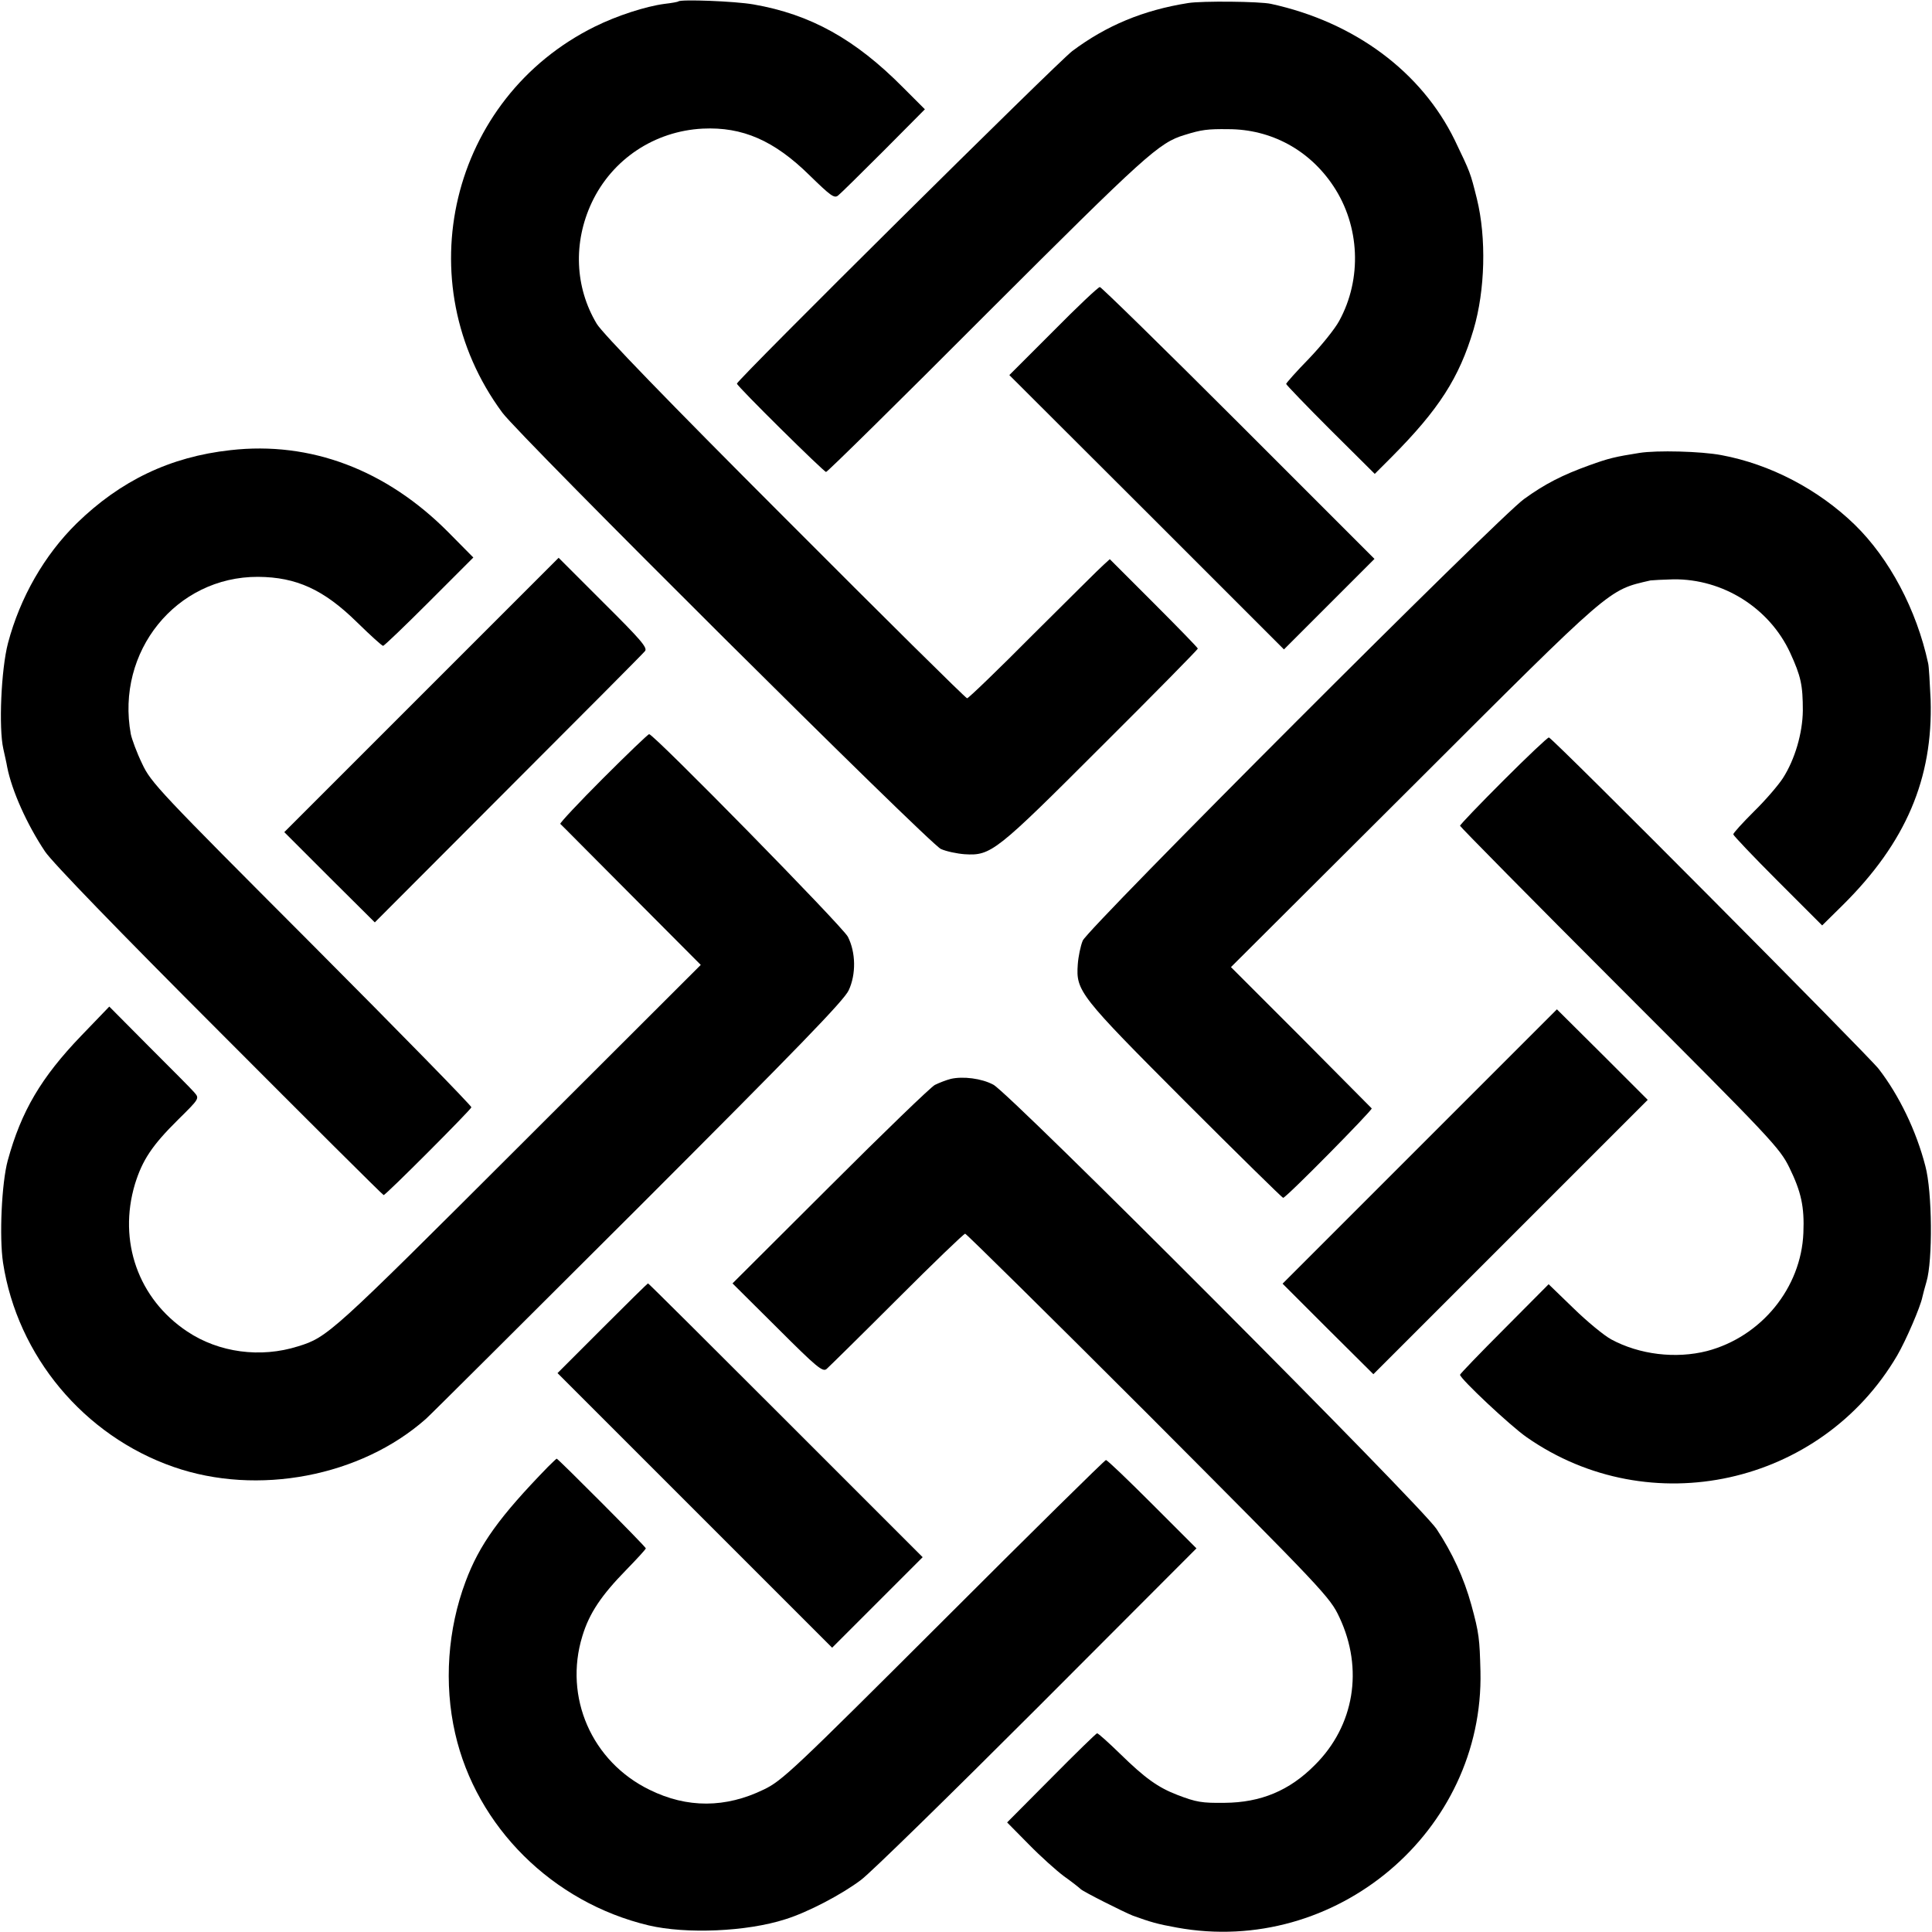
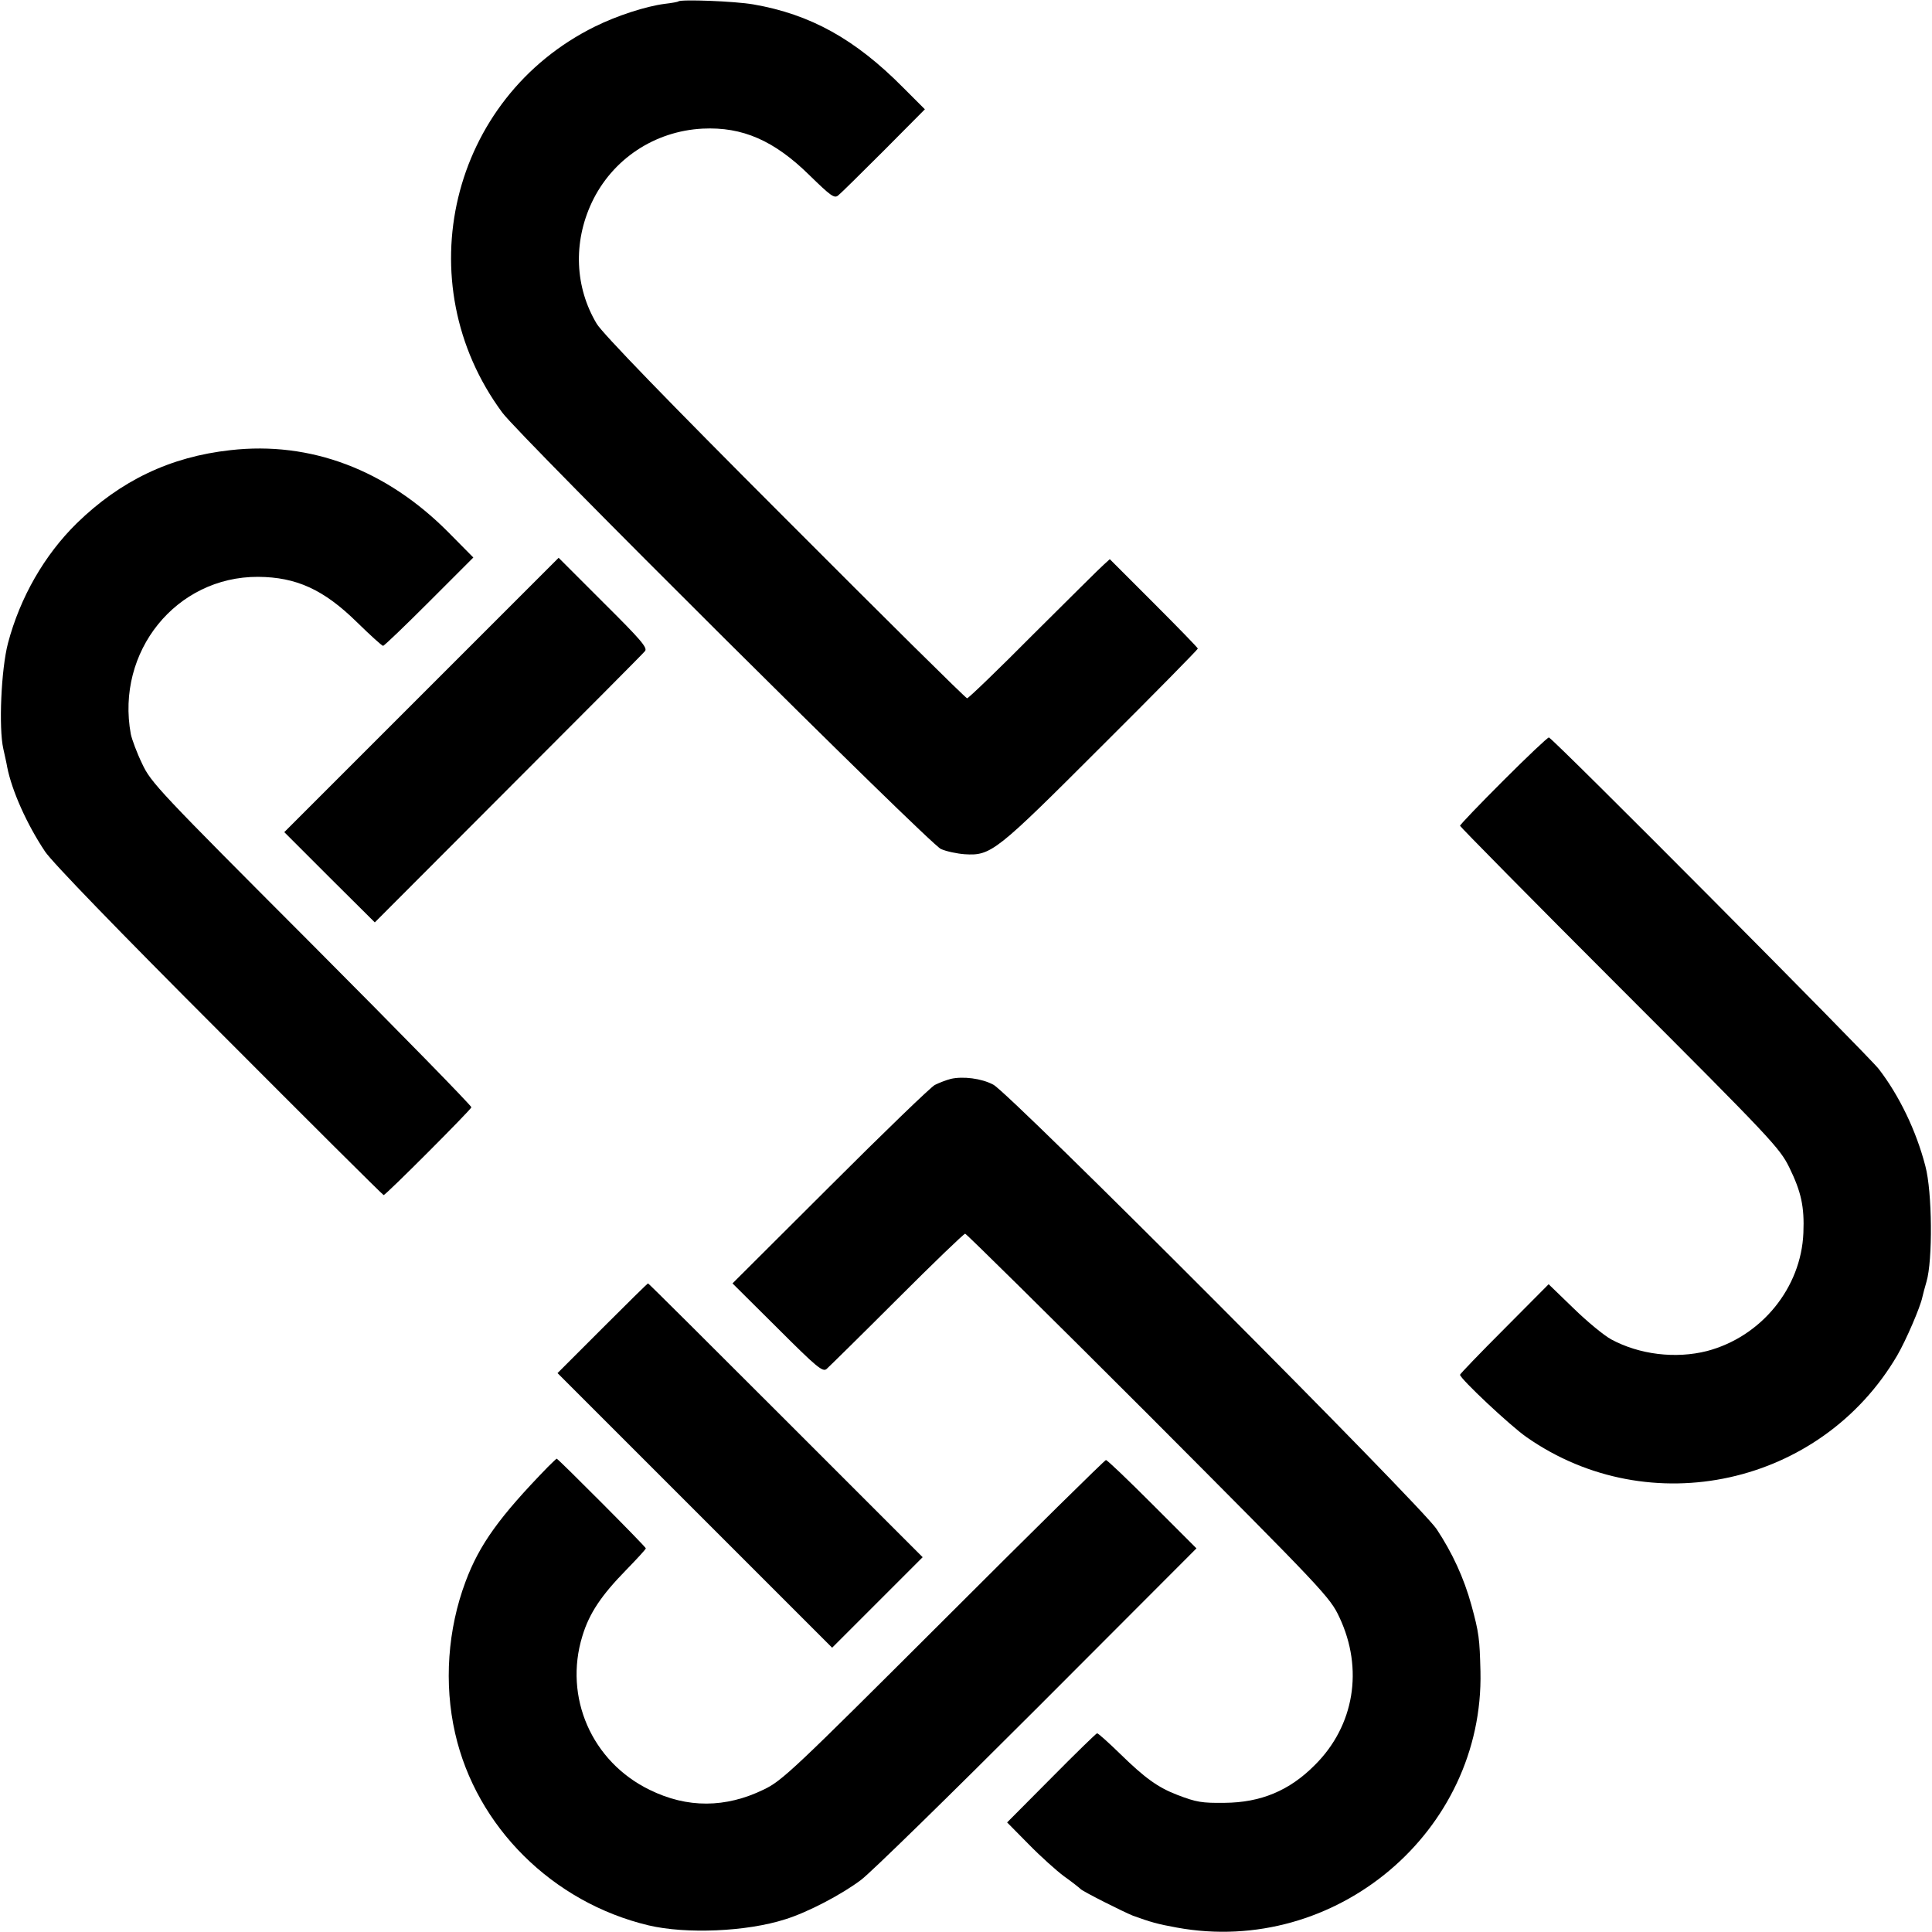
<svg xmlns="http://www.w3.org/2000/svg" version="1.0" width="700pt" height="700pt" viewBox="0 0 700 700" preserveAspectRatio="xMidYMid meet">
  <g transform="translate(0,700) scale(0.1,-0.1)" fill="#000000" stroke="none">
    <path d="M2458 6995 c-2 -2 -24 -6 -50 -9 -69 -9 -173 -43 -252 -82 -525 -259 -685 -927 -336 -1399 64 -87 1549 -1564 1589 -1581 20 -9 59 -17 86 -19 96 -6 113 8 495 390 193 192 350 352 350 355 0 3 -72 77 -160 165 l-159 159 -22 -20 c-12 -10 -126 -124 -254 -251 -127 -128 -236 -233 -241 -233 -5 0 -302 294 -660 653 -424 424 -662 670 -682 704 -79 132 -86 294 -18 439 74 157 227 259 402 268 144 7 259 -43 387 -169 77 -75 90 -85 104 -73 9 7 83 80 165 162 l149 150 -78 78 c-174 176 -336 266 -543 302 -69 12 -263 19 -272 11z" />
-     <path d="M4305 6989 c-164 -26 -297 -82 -420 -174 -54 -41 -1215 -1192 -1215 -1205 0 -9 315 -320 323 -320 5 0 267 258 582 574 576 575 624 619 717 647 61 19 83 22 158 21 155 0 294 -75 381 -206 96 -144 105 -336 21 -489 -15 -28 -64 -89 -109 -136 -46 -47 -83 -89 -83 -92 0 -3 72 -78 160 -166 l161 -160 61 61 c171 172 245 287 297 462 42 142 47 332 12 474 -24 96 -23 93 -80 212 -121 248 -363 428 -666 494 -40 9 -251 11 -300 3z" />
-     <path d="M3816 5800 l-159 -159 498 -497 497 -497 164 164 164 164 -492 492 c-271 271 -498 493 -503 493 -6 0 -82 -72 -169 -160z" />
    <path d="M835 5369 c-219 -24 -399 -111 -557 -265 -117 -115 -205 -268 -249 -434 -25 -95 -34 -308 -17 -383 5 -23 12 -53 14 -66 17 -86 71 -207 137 -306 24 -37 270 -291 631 -652 325 -326 593 -593 596 -593 8 0 314 307 318 318 1 5 -259 271 -578 591 -553 554 -583 585 -615 654 -19 39 -37 88 -41 107 -55 299 164 571 461 570 139 -1 238 -46 359 -165 48 -47 90 -85 94 -85 4 0 79 72 167 160 l160 160 -90 91 c-225 227 -500 331 -790 298z" />
-     <path d="M5940 5359 c-88 -14 -110 -19 -182 -45 -97 -35 -160 -67 -236 -122 -89 -63 -1581 -1556 -1599 -1600 -8 -19 -16 -58 -18 -86 -7 -97 6 -113 389 -497 192 -192 352 -349 355 -349 11 0 325 319 321 324 -3 3 -119 120 -257 259 l-253 253 663 661 c725 724 702 704 857 740 8 1 45 3 83 4 180 2 348 -104 423 -266 39 -85 46 -117 46 -210 -1 -82 -29 -177 -72 -244 -16 -25 -63 -80 -105 -121 -41 -41 -75 -78 -75 -83 0 -4 72 -80 161 -169 l161 -161 75 74 c228 226 327 458 318 744 -3 61 -6 120 -9 132 -42 194 -140 379 -266 502 -132 128 -306 219 -483 252 -74 14 -234 18 -297 8z" />
    <path d="M1527 4482 l-497 -497 164 -164 164 -163 483 484 c266 266 489 490 496 499 10 12 -16 42 -151 176 l-162 162 -497 -497z" />
-     <path d="M2185 4180 c-87 -87 -157 -162 -155 -165 3 -2 118 -119 257 -258 l252 -253 -662 -661 c-677 -676 -690 -688 -797 -721 -136 -43 -287 -23 -402 54 -177 118 -251 327 -189 534 27 87 62 140 156 233 78 77 78 77 59 99 -10 12 -84 86 -164 166 l-144 145 -102 -106 c-145 -151 -217 -273 -266 -452 -22 -81 -31 -277 -17 -370 52 -338 293 -627 618 -740 304 -106 678 -35 914 174 16 14 362 359 770 766 577 577 745 750 762 787 27 58 26 137 -3 194 -18 36 -703 734 -720 734 -4 0 -79 -72 -167 -160z" />
    <path d="M5447 4172 c-86 -86 -157 -160 -157 -164 0 -3 260 -267 578 -585 550 -550 580 -582 615 -653 43 -88 55 -142 51 -237 -8 -199 -152 -376 -349 -428 -114 -29 -245 -13 -347 42 -26 14 -88 65 -137 113 l-90 87 -160 -161 c-89 -89 -161 -164 -161 -167 0 -14 182 -185 241 -226 446 -312 1067 -175 1343 296 32 55 84 176 91 211 2 10 9 35 15 56 23 77 21 326 -4 419 -33 128 -95 256 -169 352 -42 53 -1177 1195 -1195 1201 -4 1 -78 -69 -165 -156z" />
-     <path d="M5144 2846 l-497 -497 164 -164 165 -164 497 497 497 497 -164 164 -165 164 -497 -497z" />
    <path d="M3445 3091 c-16 -4 -42 -14 -58 -22 -15 -8 -186 -173 -380 -367 l-353 -352 163 -162 c143 -143 164 -160 178 -148 9 8 124 121 255 252 131 131 242 238 247 238 4 0 304 -296 665 -657 636 -638 657 -660 691 -733 88 -187 54 -393 -89 -535 -92 -93 -196 -136 -327 -137 -82 -1 -102 2 -172 29 -70 27 -117 61 -206 148 -42 41 -80 75 -84 75 -3 0 -78 -73 -166 -162 l-160 -161 78 -79 c43 -44 101 -96 128 -116 28 -20 55 -41 61 -47 11 -10 154 -82 189 -96 64 -23 87 -30 159 -43 575 -105 1113 348 1100 928 -3 118 -5 139 -33 241 -27 98 -69 189 -126 275 -57 86 -1548 1581 -1606 1610 -43 23 -110 31 -154 21z" />
    <path d="M2182 2187 l-162 -162 498 -498 497 -497 164 164 164 164 -496 496 c-273 273 -497 496 -499 496 -2 0 -76 -73 -166 -163z" />
    <path d="M1985 1685 c-175 -180 -248 -281 -298 -415 -65 -173 -79 -370 -38 -550 77 -339 353 -613 701 -696 136 -32 355 -23 495 22 81 25 205 90 275 143 36 27 324 309 640 625 l575 576 -160 160 c-88 88 -163 160 -168 160 -4 0 -269 -261 -588 -580 -545 -544 -585 -582 -652 -614 -138 -67 -277 -68 -413 -1 -210 102 -312 336 -244 557 25 83 69 148 159 240 39 40 71 75 71 78 0 6 -317 324 -323 325 -1 0 -15 -13 -32 -30z" />
  </g>
</svg>